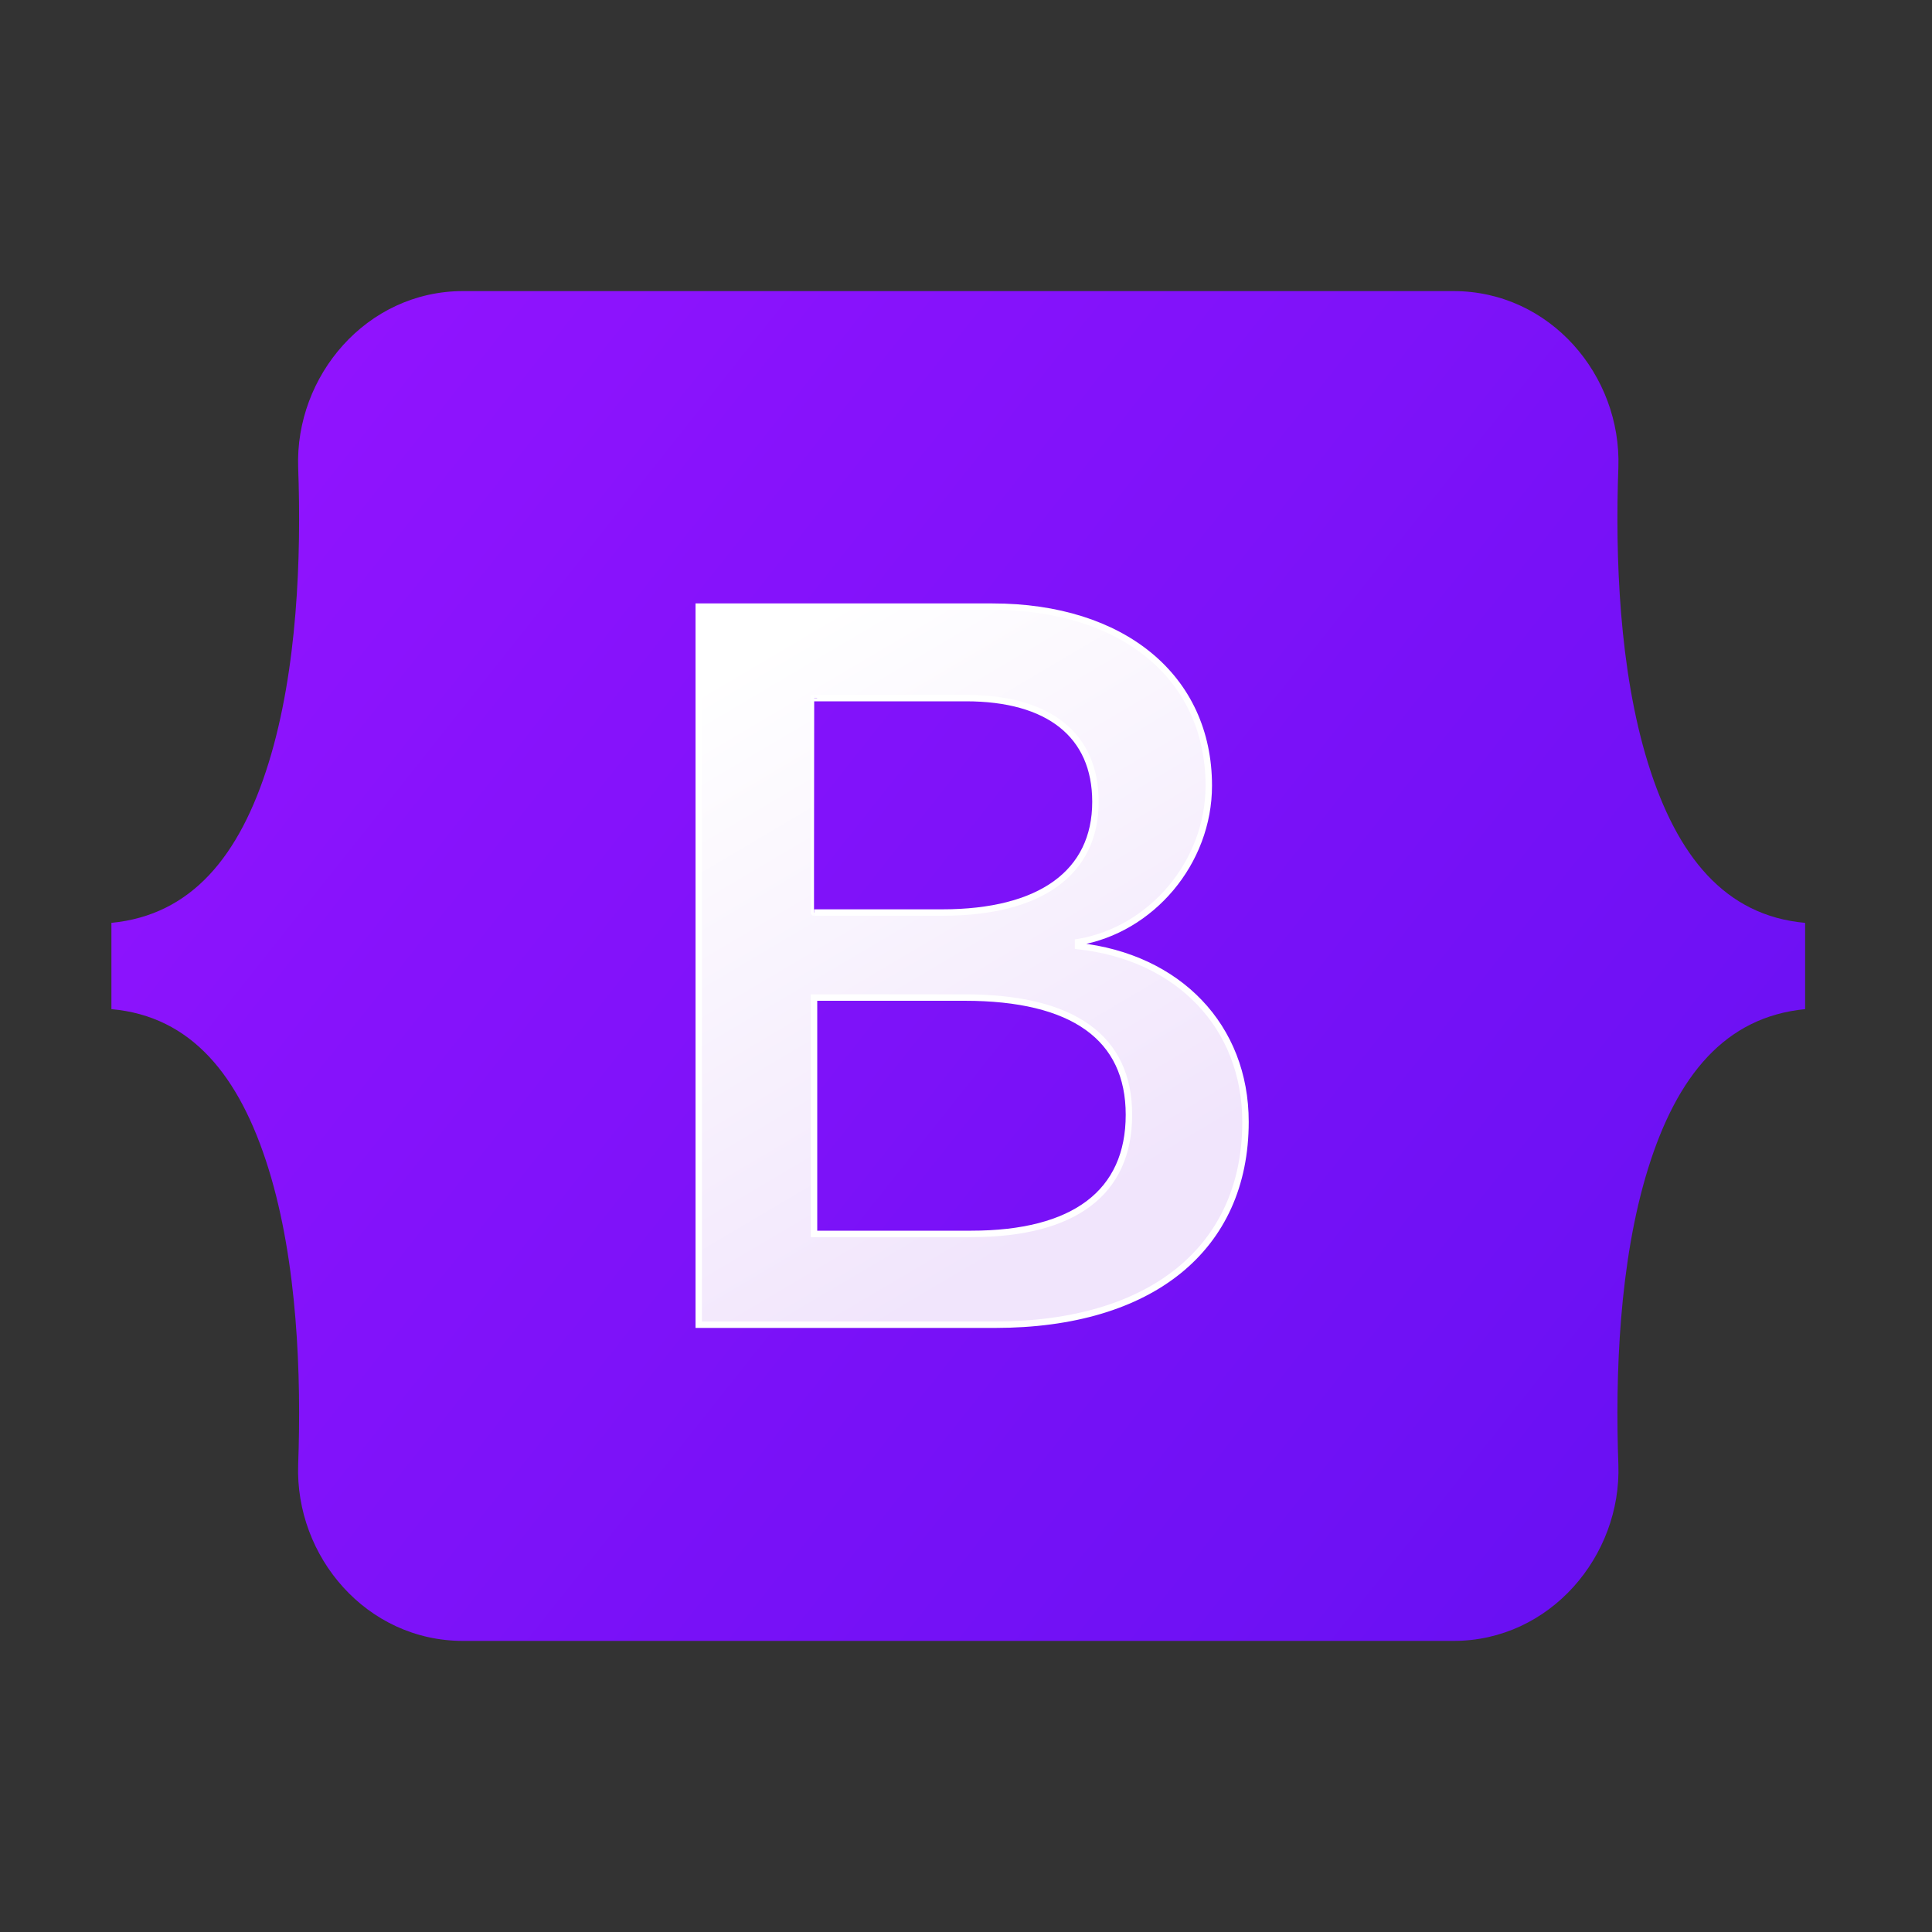
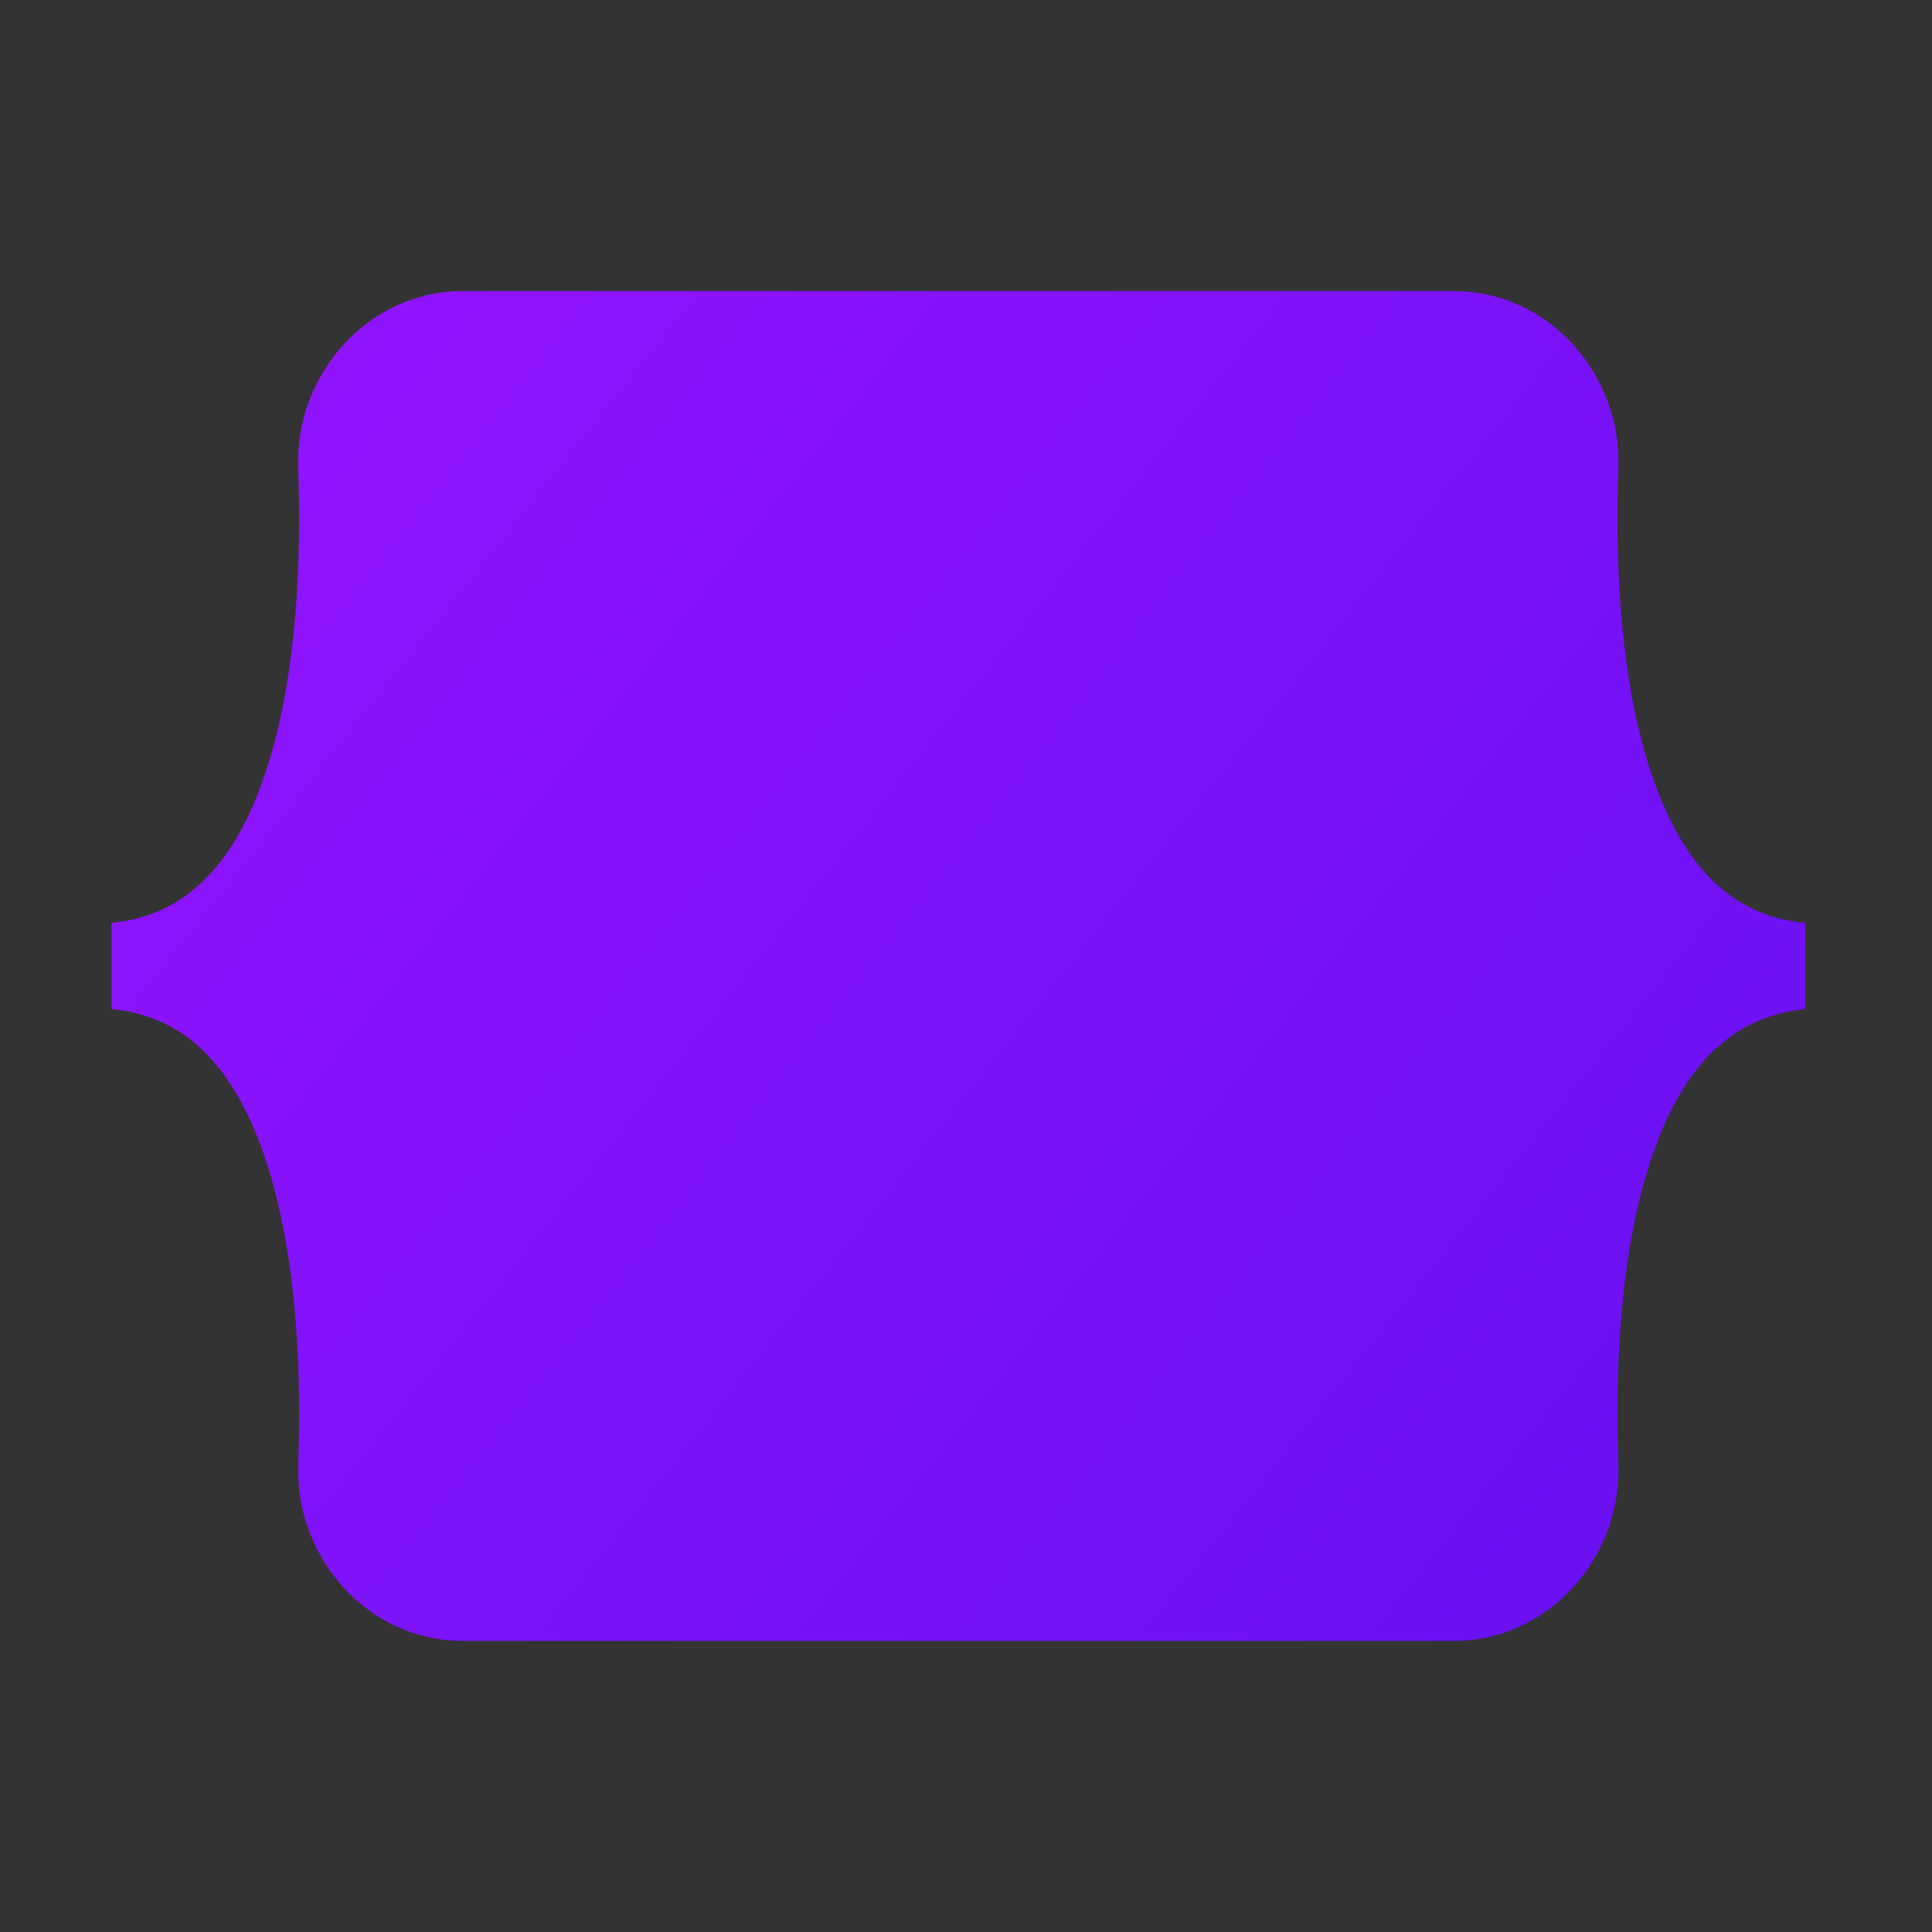
<svg xmlns="http://www.w3.org/2000/svg" version="1.1" id="Layer_1" x="0px" y="0px" viewBox="0 0 300 300" style="enable-background:new 0 0 300 300;" xml:space="preserve">
  <rect x="0" y="0" width="300" height="300" fill="#333333" stroke="none" />
  <style type="text/css">
	.st0{fill:url(#SVGID_1_);}
	.st1{fill:url(#SVGID_00000062165989146744417140000000112572727134451586_);stroke:#FFFFFF;}
</style>
  <desc>Created with Sketch.</desc>
  <linearGradient id="SVGID_1_" gradientUnits="userSpaceOnUse" x1="43.775" y1="235.371" x2="273.592" y2="52.942" gradientTransform="matrix(1 0 0 -1 0 302)">
    <stop offset="0" style="stop-color:#9013FE" />
    <stop offset="1" style="stop-color:#6610F2" />
  </linearGradient>
  <path class="st0" d="M46.3,72.6c-0.5-14.2,10.6-27.4,25.6-27.4h153.8c15,0,26.1,13.1,25.6,27.4c-0.5,13.7,0.1,31.4,4.6,45.9  c4.5,14.5,12,23.7,24.4,24.8v13.4c-12.4,1.2-19.9,10.3-24.4,24.8c-4.5,14.5-5.1,32.2-4.6,45.9c0.5,14.2-10.6,27.4-25.6,27.4H71.9  c-15,0-26.1-13.1-25.6-27.4c0.5-13.7-0.1-31.4-4.6-45.9c-4.5-14.5-12-23.7-24.4-24.8v-13.4c12.4-1.2,19.9-10.3,24.4-24.8  C46.2,104,46.8,86.3,46.3,72.6z" />
  <linearGradient id="SVGID_00000134965902676129556580000009384238495342526906_" gradientUnits="userSpaceOnUse" x1="114.453" y1="199.094" x2="165.823" y2="112.216" gradientTransform="matrix(1 0 0 -1 0 302)">
    <stop offset="0" style="stop-color:#FFFFFF" />
    <stop offset="1" style="stop-color:#F1E5FC" />
  </linearGradient>
-   <path style="fill:url(#SVGID_00000134965902676129556580000009384238495342526906_);stroke:#FFFFFF;" d="M154.5,205.7  c24.3,0,38.9-11.9,38.9-31.5c0-14.8-10.4-25.6-26-27.3v-0.6c11.4-1.9,20.3-12.4,20.3-24.3c0-16.8-13.3-27.8-33.6-27.8h-45.6v111.5  H154.5z M126.4,108.4H150c12.8,0,20.1,5.7,20.1,16.1c0,11-8.5,17.2-23.8,17.2h-19.9C126.4,141.7,126.4,108.4,126.4,108.4z   M126.4,191.6v-36.7h23.4c16.8,0,25.5,6.2,25.5,18.2c0,12.1-8.5,18.5-24.5,18.5H126.4z" />
</svg>